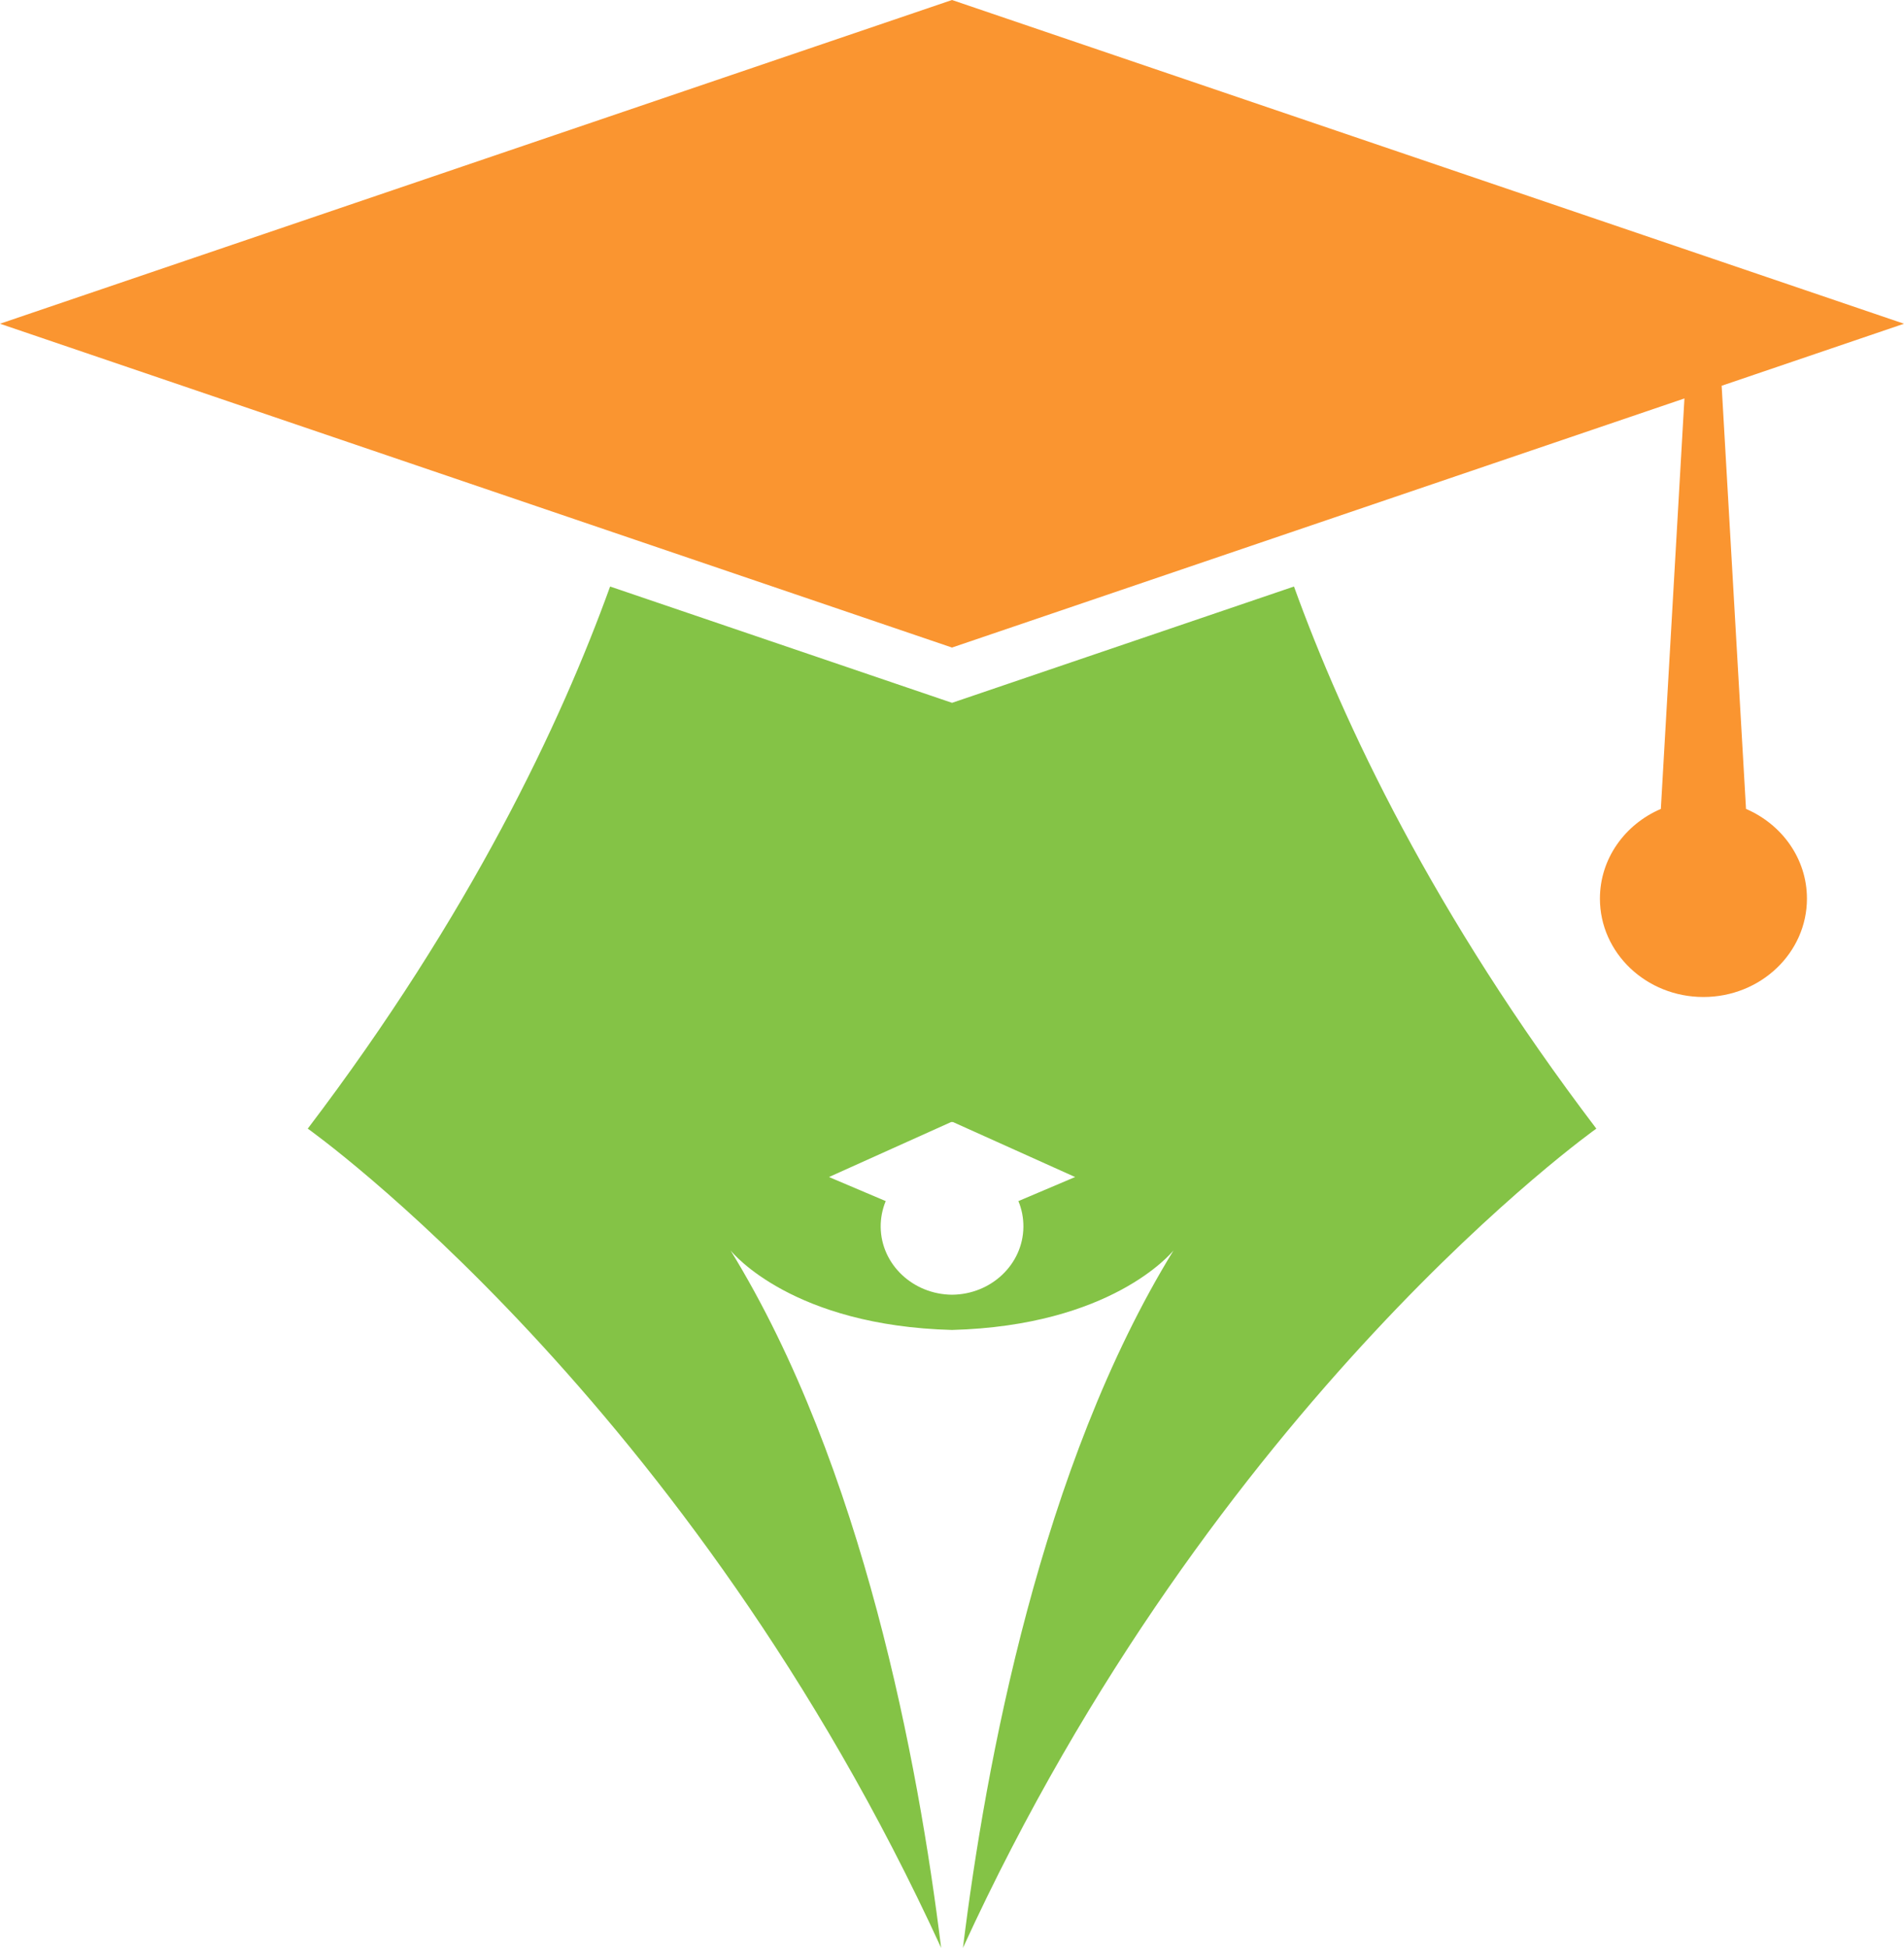
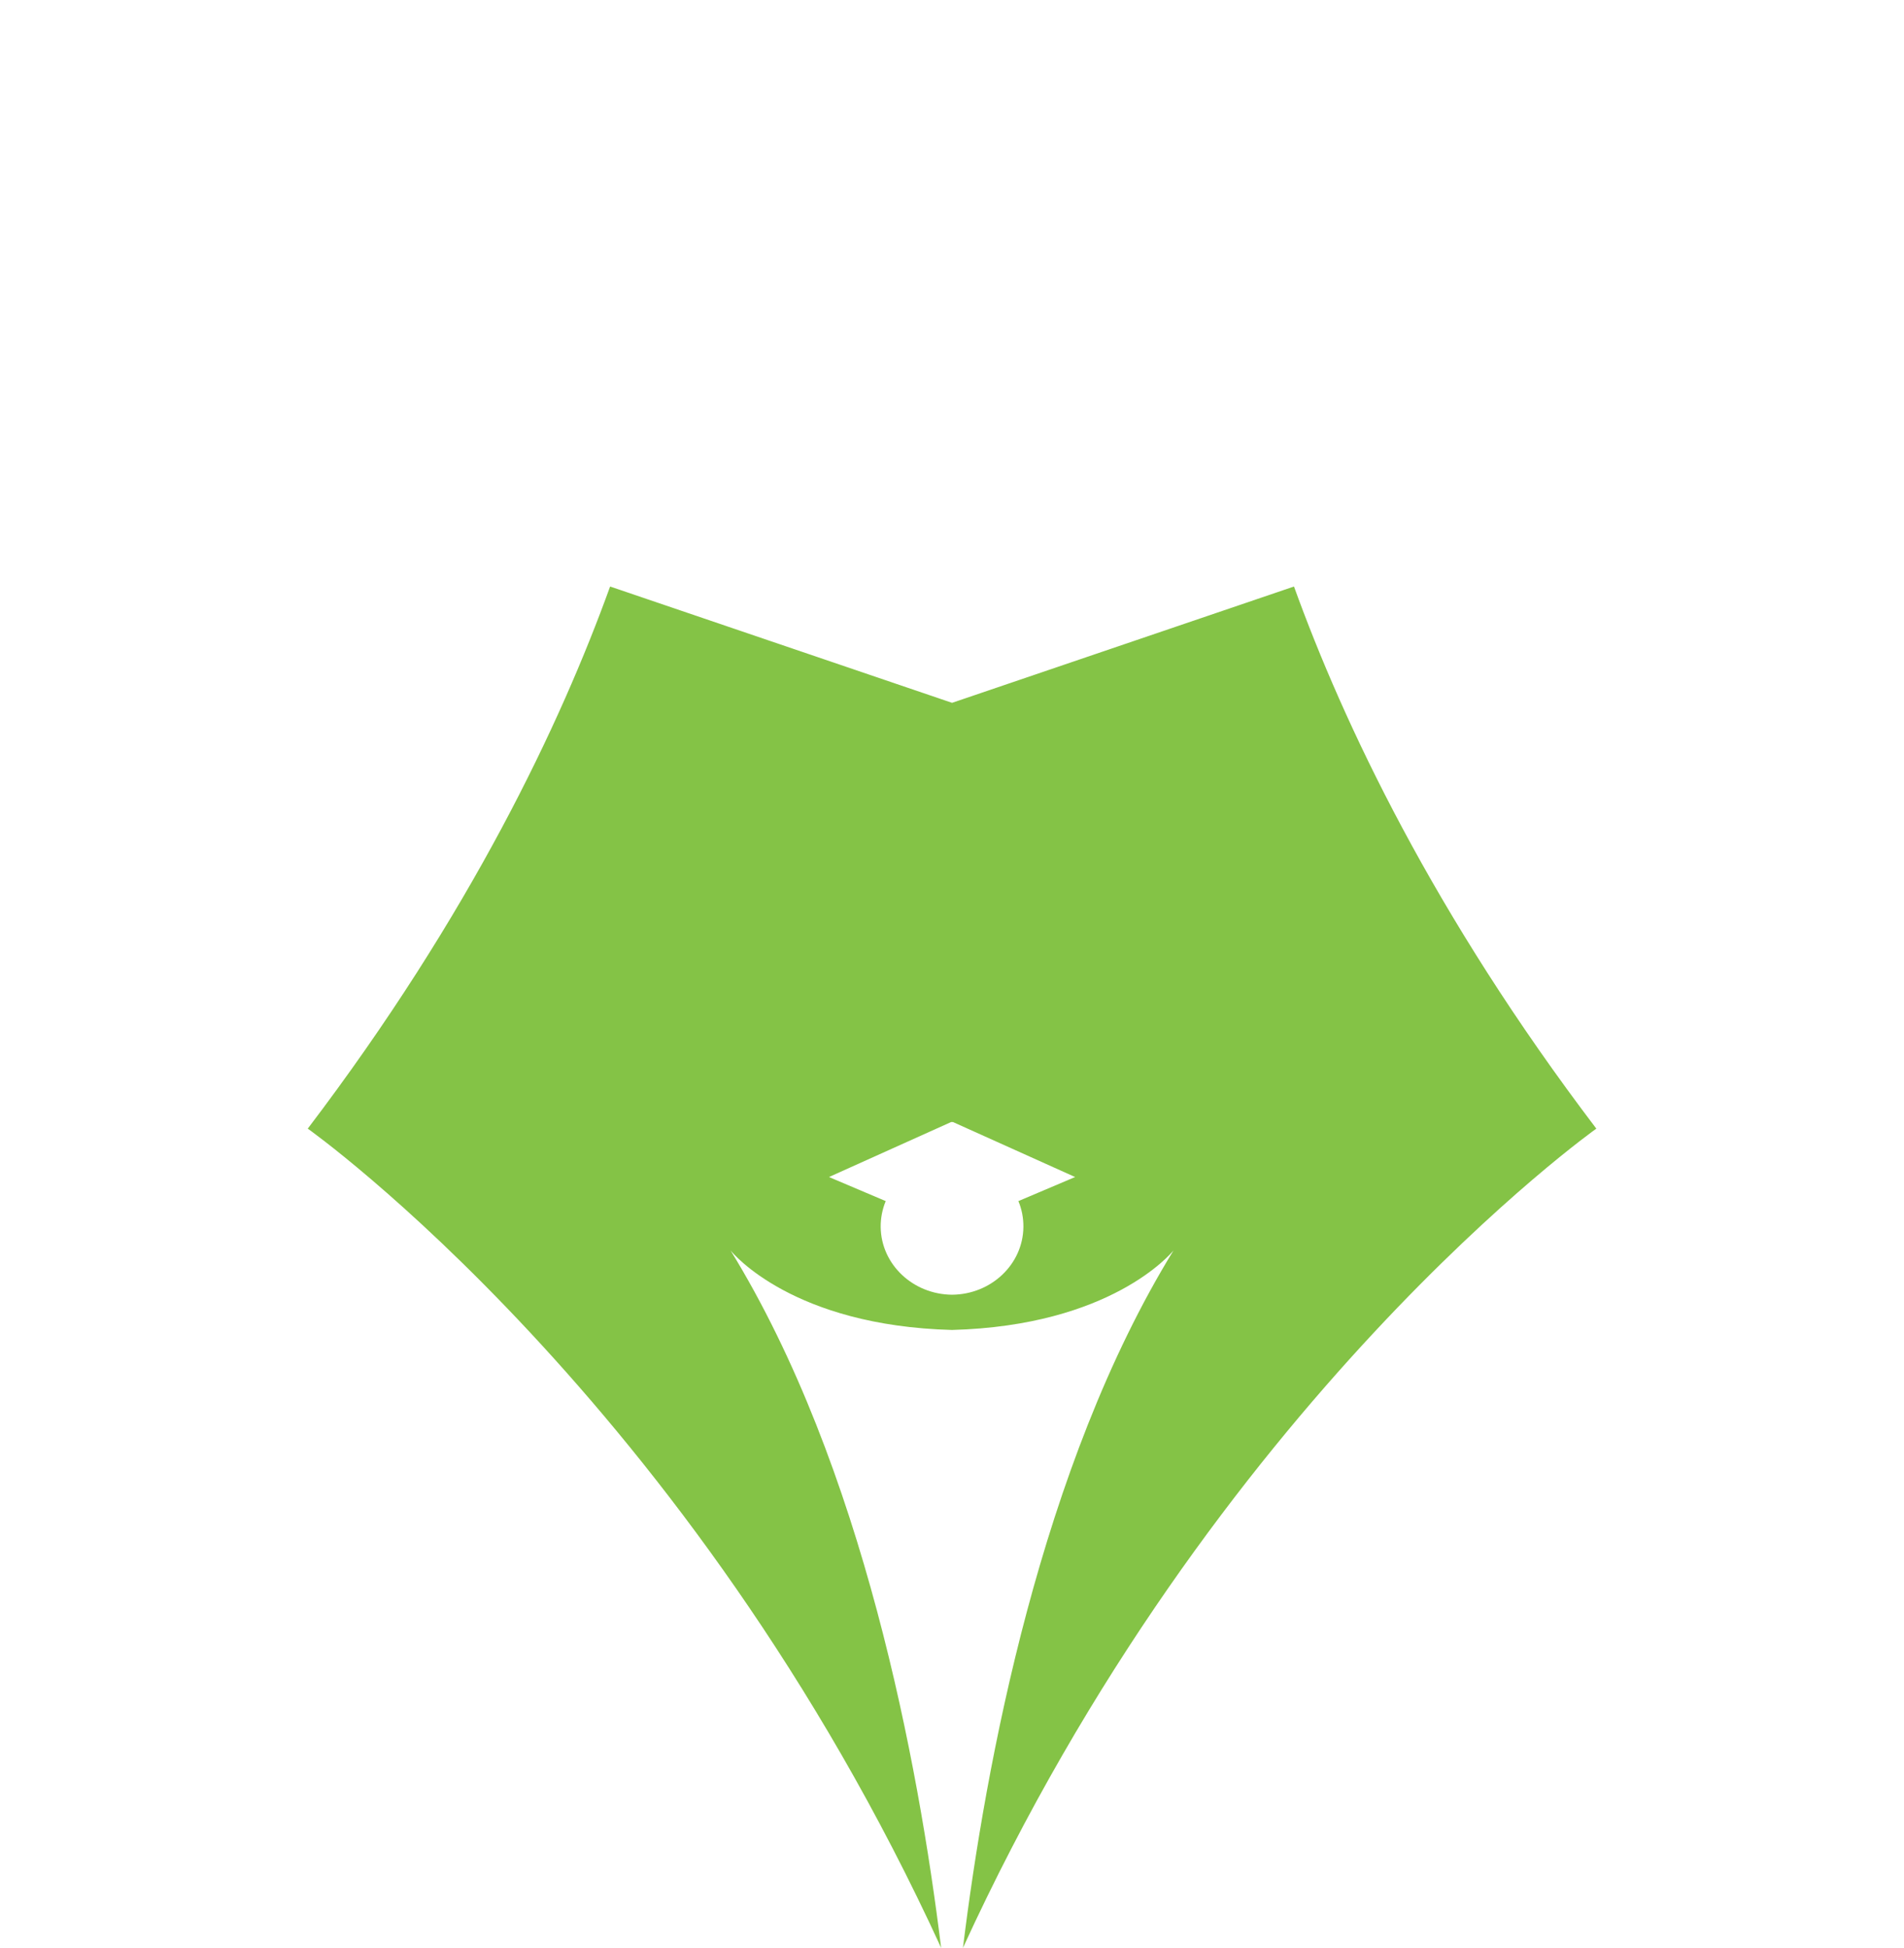
<svg xmlns="http://www.w3.org/2000/svg" width="44" height="45" viewBox="0 0 44 45" fill="none">
  <path d="M22.001 16.237L14.099 13.55C12.959 16.706 10.876 21.122 7.112 26.074C7.112 26.074 15.935 32.322 21.749 45C21.226 40.752 19.945 33.868 16.882 28.887C16.945 28.966 18.332 30.628 22.001 30.725C25.669 30.626 27.055 28.964 27.12 28.887C24.057 33.868 22.776 40.752 22.253 45C28.067 32.322 36.89 26.074 36.89 26.074C33.126 21.121 31.043 16.706 29.903 13.55L22.001 16.237ZM23.65 28.348C23.64 29.21 22.905 29.904 22.001 29.911C21.098 29.904 20.362 29.211 20.352 28.348C20.35 28.135 20.392 27.933 20.468 27.748L19.157 27.192L21.986 25.919L22.001 25.925L22.016 25.919L24.845 27.192L23.534 27.748C23.612 27.933 23.652 28.135 23.65 28.348Z" fill="#84C346" />
-   <path d="M40.349 18.688L39.786 8.912L44 7.479L22 0L0 7.479L22 14.96L38.926 9.205L38.381 18.688C37.55 19.044 36.973 19.838 36.973 20.76C36.973 22.015 38.043 23.033 39.365 23.033C40.686 23.033 41.757 22.015 41.757 20.76C41.757 19.838 41.179 19.045 40.349 18.688Z" fill="#FA9530" />
</svg>